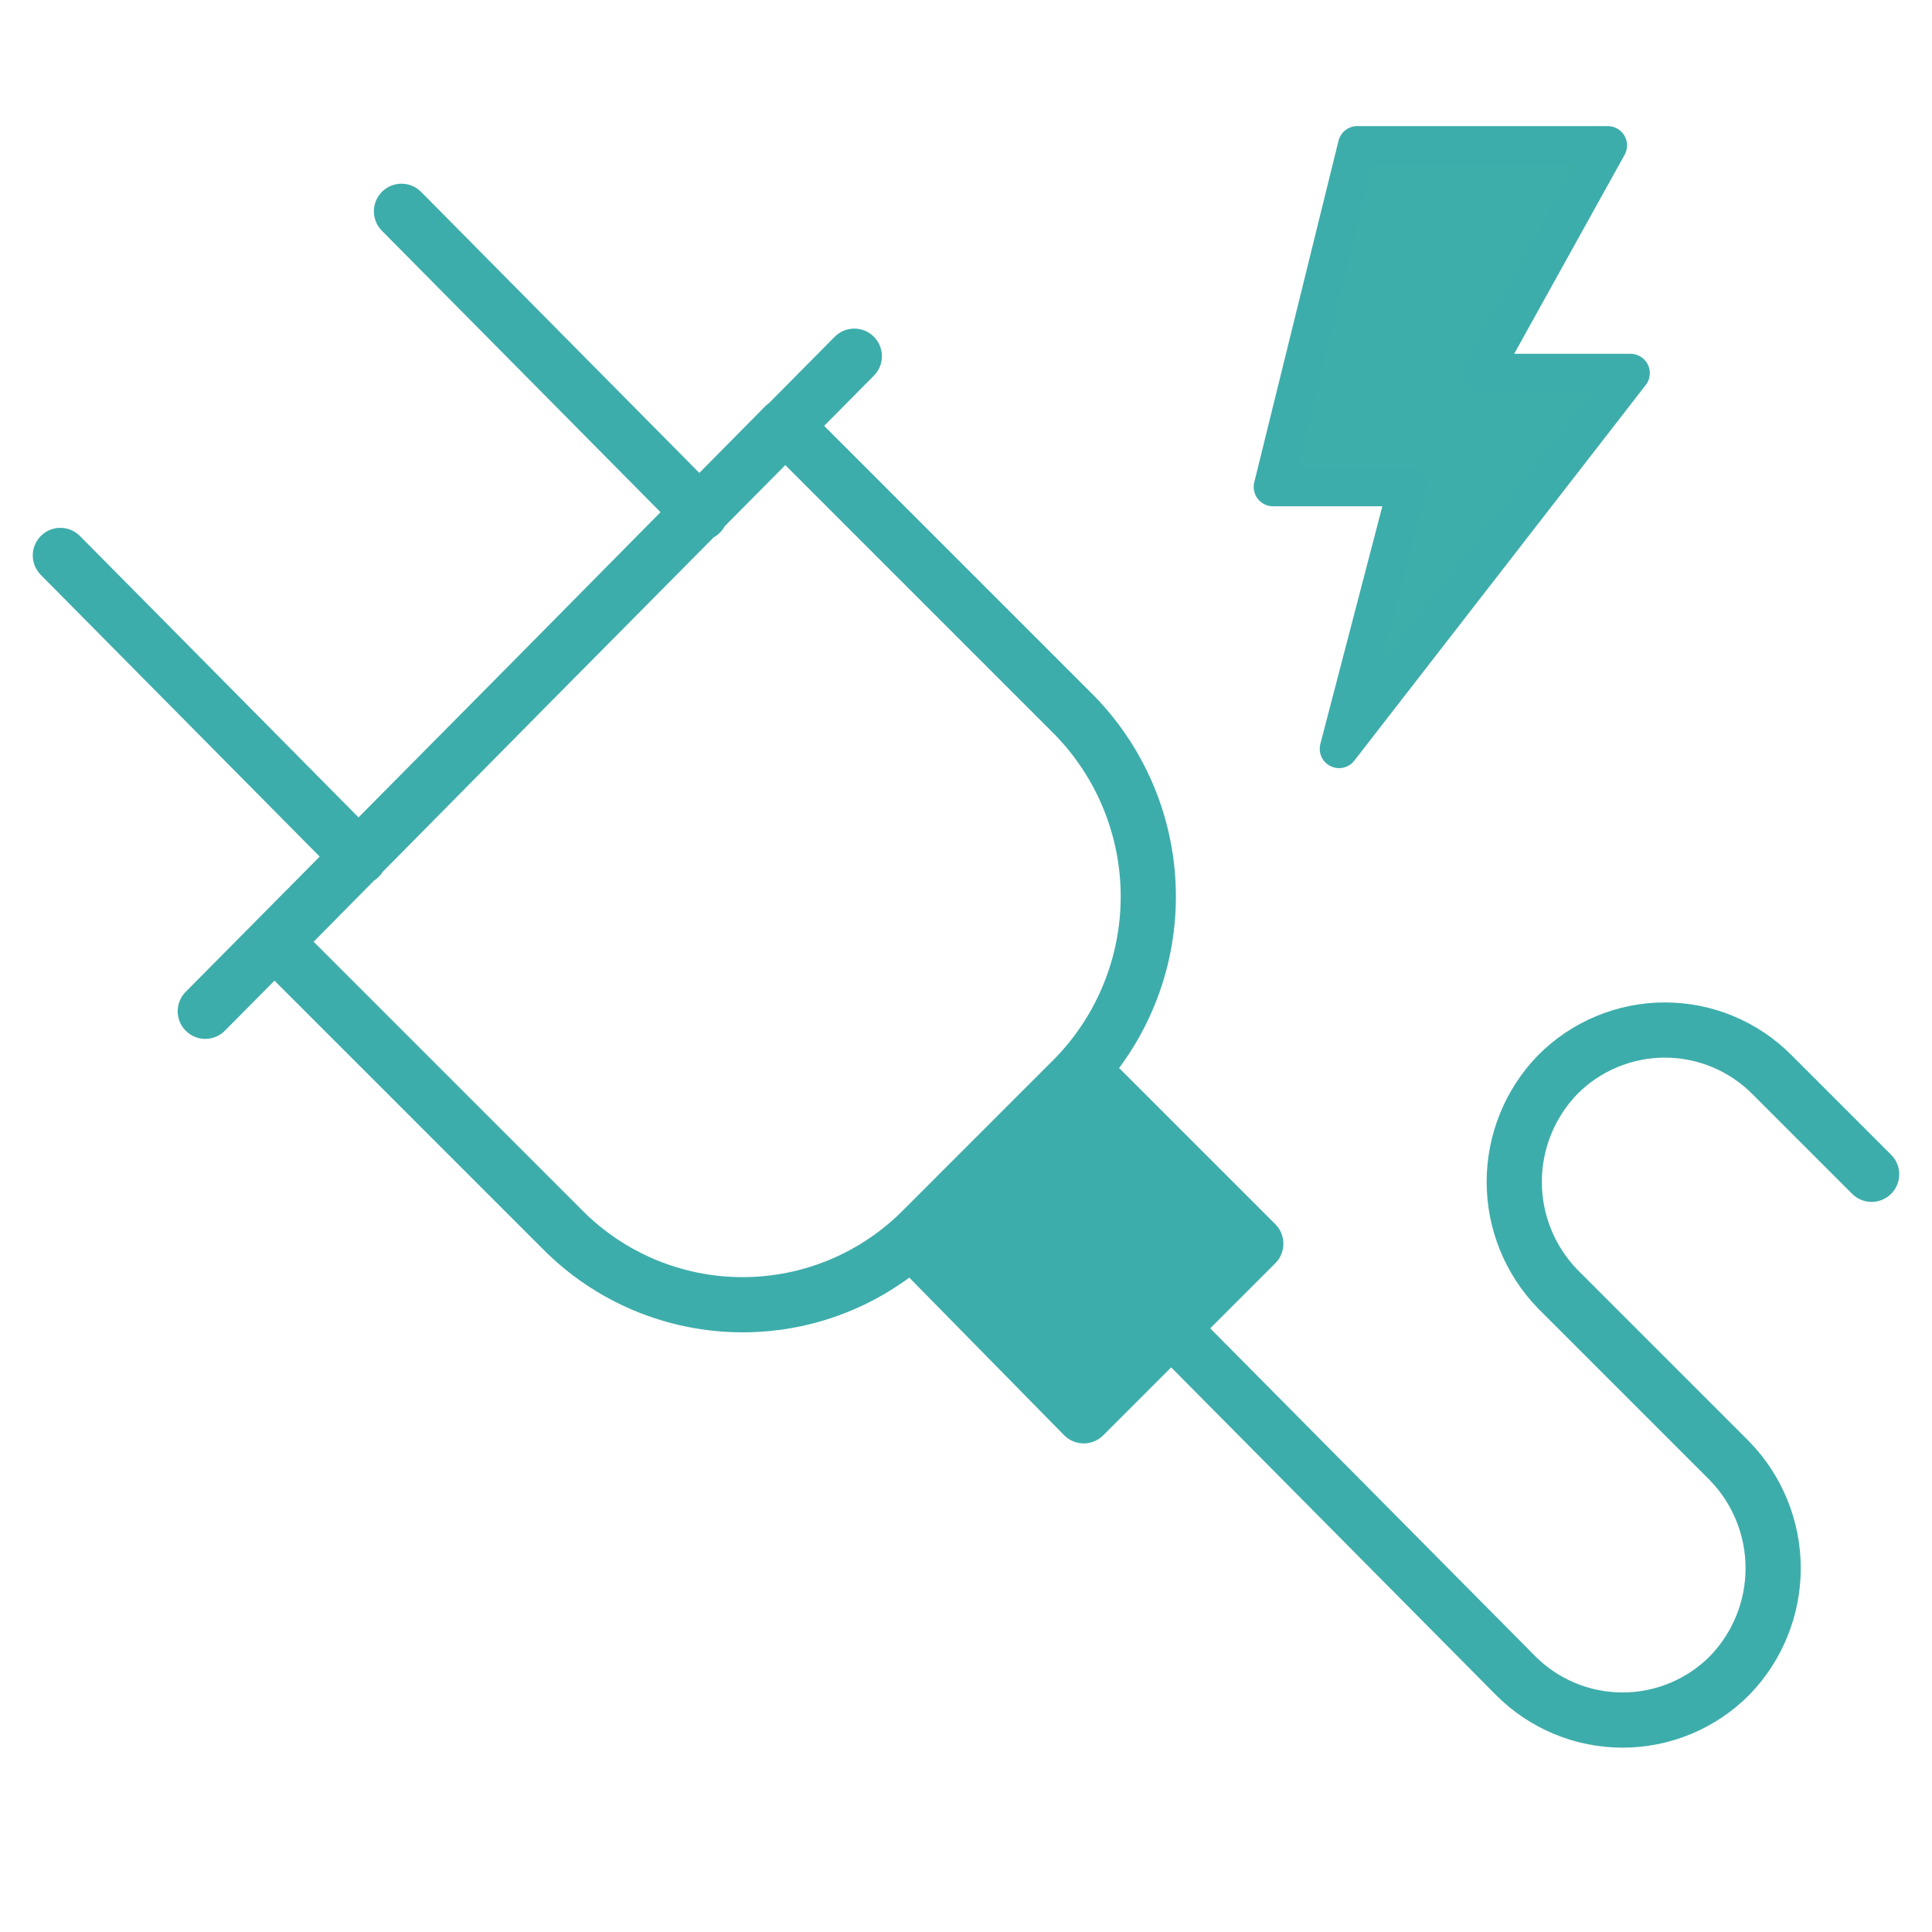
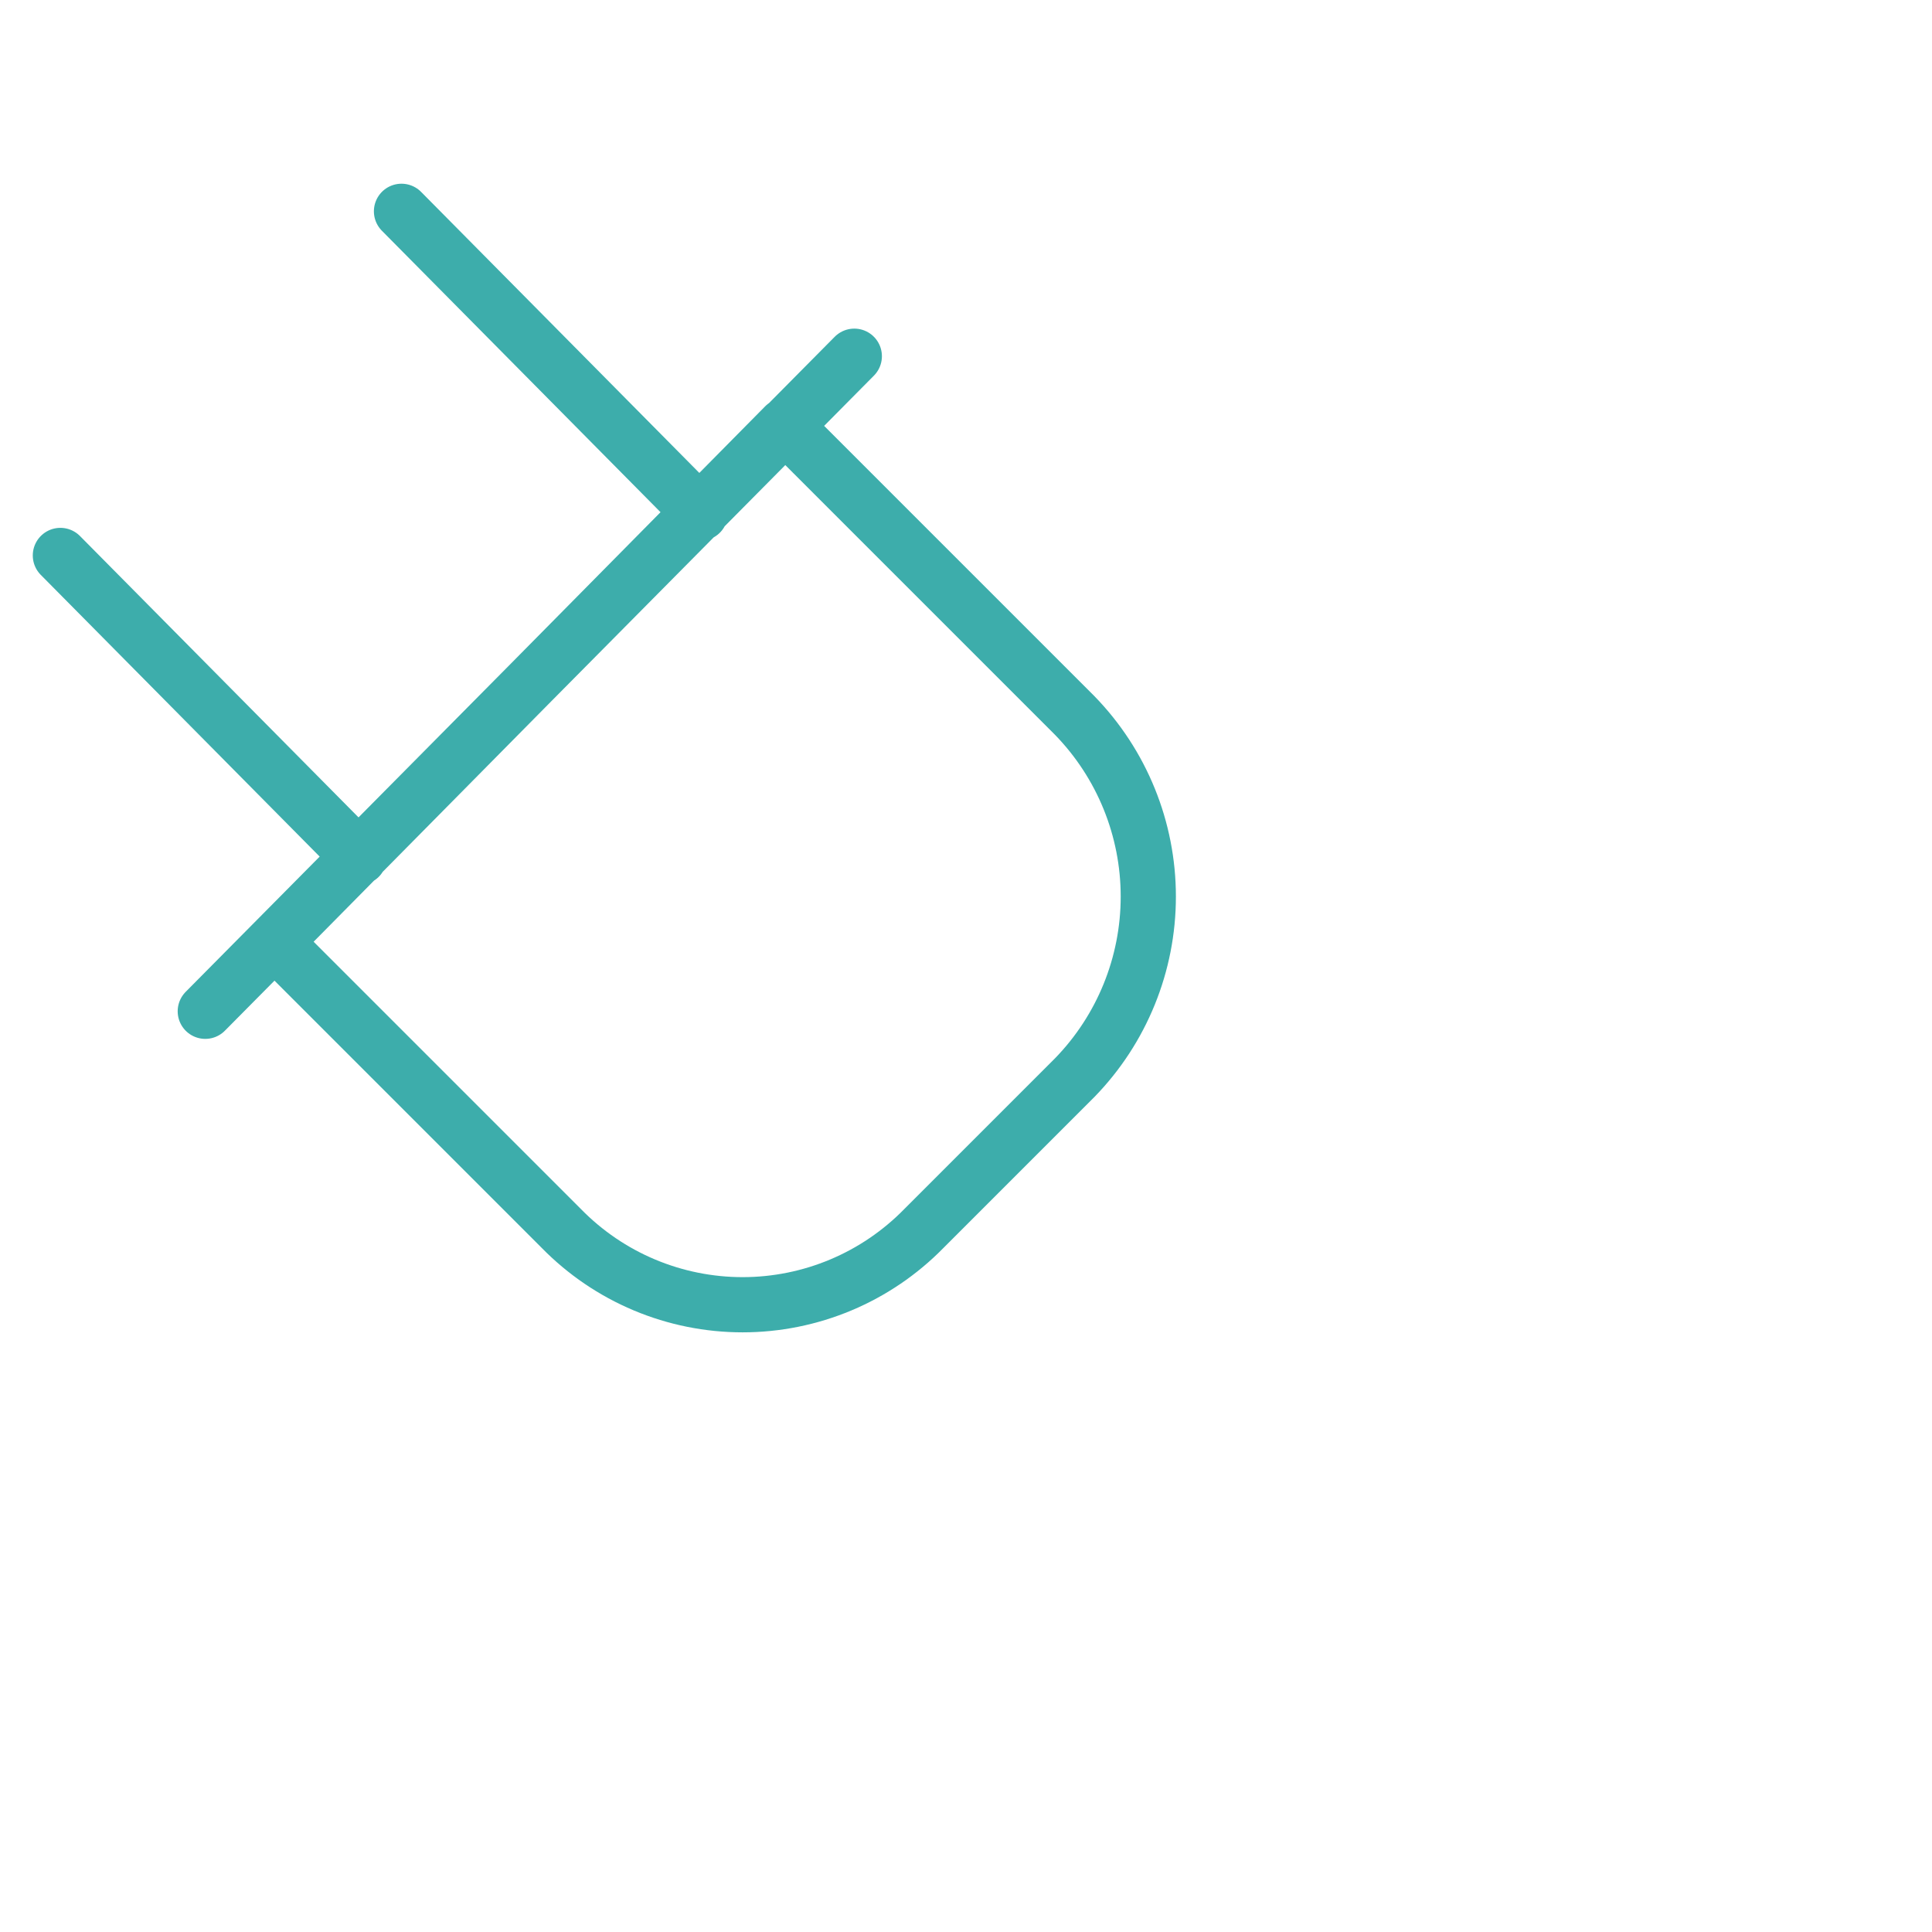
<svg xmlns="http://www.w3.org/2000/svg" width="350" height="350" viewBox="0 0 350 350" fill="none">
-   <path d="M196.327 194.141L227.499 225.312L196.327 256.484L165.702 225.312" fill="#3DADAB" />
-   <path d="M196.327 194.141L227.499 225.312L196.327 256.484L165.702 225.312" stroke="#3DADAB" stroke-width="10" stroke-linecap="round" stroke-linejoin="round" />
-   <path d="M339.062 212.734L321.015 194.688C318.473 192.125 315.448 190.09 312.116 188.702C308.784 187.314 305.21 186.599 301.601 186.599C297.991 186.599 294.417 187.314 291.085 188.702C287.753 190.09 284.728 192.125 282.187 194.688C277.142 199.891 274.32 206.854 274.32 214.102C274.32 221.349 277.142 228.312 282.187 233.516L313.358 264.688C318.403 269.891 321.224 276.854 321.224 284.102C321.224 291.349 318.403 298.312 313.358 303.516C310.816 306.079 307.792 308.113 304.46 309.501C301.128 310.889 297.554 311.604 293.944 311.604C290.335 311.604 286.761 310.889 283.429 309.501C280.096 308.113 277.072 306.079 274.53 303.516L212.187 240.625" stroke="#3DADAB" stroke-width="10" stroke-linecap="round" stroke-linejoin="round" />
  <path d="M37.188 183.203L154.766 64.531M65.078 155.312L10.938 100.625M126.875 92.969L72.734 38.281M142.188 77.109L194.687 129.609C203.239 138.391 208.025 150.164 208.025 162.422C208.025 174.68 203.239 186.453 194.687 195.234L167.344 222.578C163.067 226.943 157.961 230.412 152.327 232.779C146.693 235.147 140.643 236.366 134.531 236.366C128.42 236.366 122.37 235.147 116.735 232.779C111.101 230.412 105.996 226.943 101.719 222.578L49.766 170.625L142.188 77.109Z" stroke="#3DADAB" stroke-width="10" stroke-linecap="round" stroke-linejoin="round" />
-   <path d="M245.881 26.344H291.256L268.362 67.594H295.381L242.581 135.656L254.956 88.219H230.619L245.881 26.344V26.344Z" fill="#3DAEA9" stroke="#3DADAB" stroke-width="7" stroke-miterlimit="10" stroke-linecap="round" stroke-linejoin="round" />
</svg>